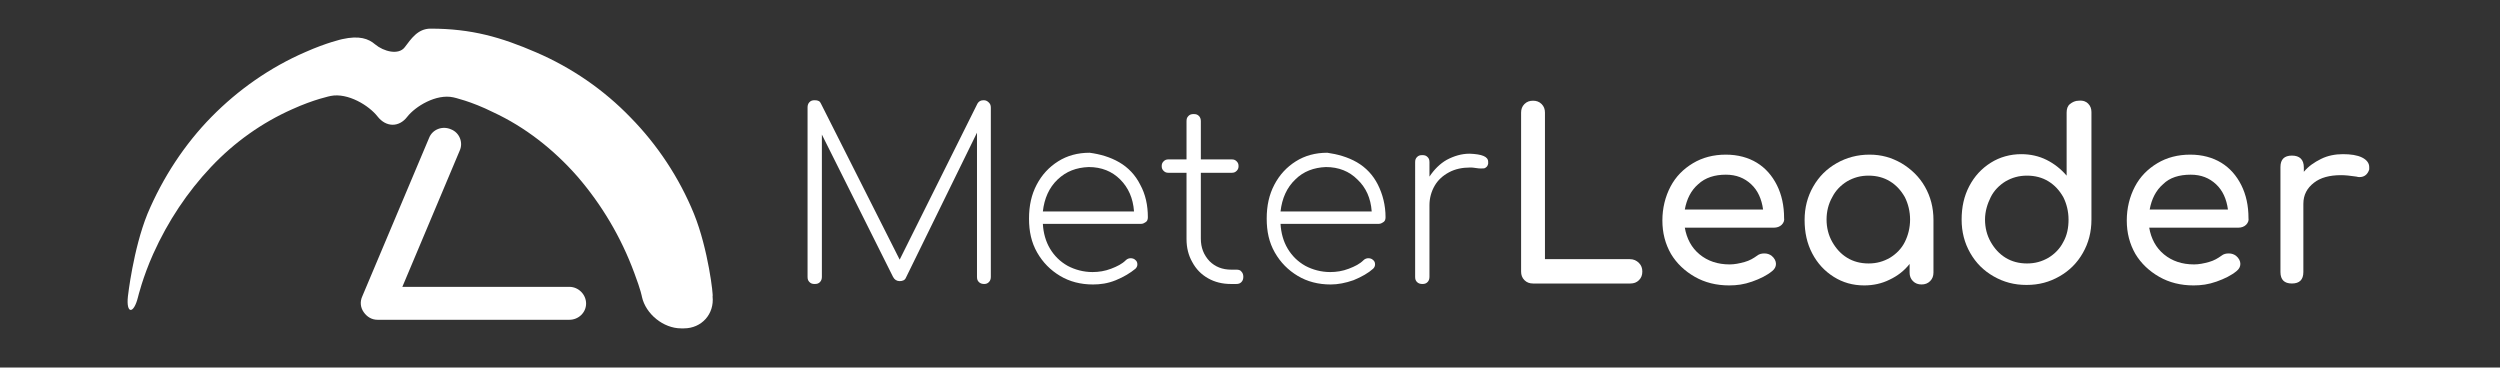
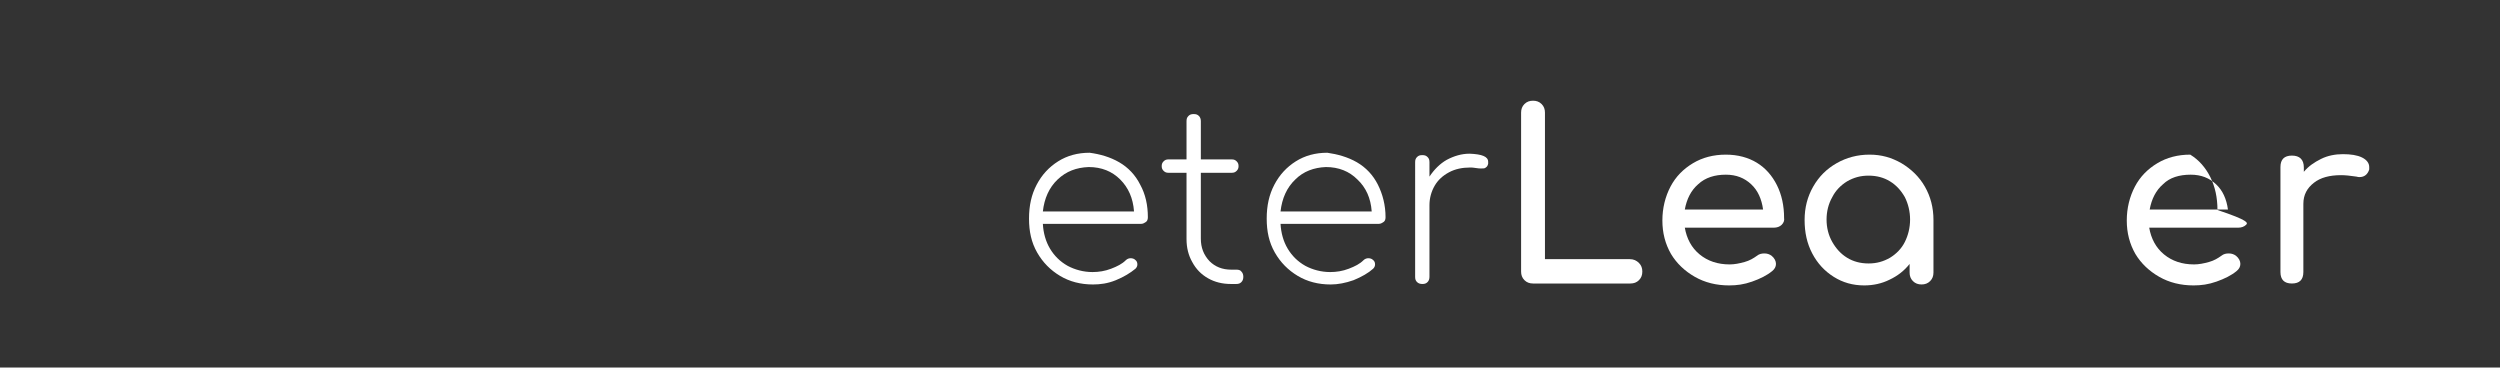
<svg xmlns="http://www.w3.org/2000/svg" version="1.1" id="Camada_1" x="0px" y="0px" viewBox="0 0 523.8 77" style="enable-background:new 0 0 523.8 77;" xml:space="preserve">
  <rect x="0" y="0" width="523.8" height="77" fill="#333333" stroke="none" />
  <style type="text/css">
	.st0{fill:#FFF;}
	.st1{fill:#FFF;}
</style>
  <g>
    <g>
      <g>
-         <path class="st0" d="M207.2,21.5c0.3,0.3,0.4,0.6,0.4,1.1V58c0,0.4-0.1,0.8-0.4,1.1s-0.6,0.4-1,0.4c-0.4,0-0.8-0.1-1.1-0.4     c-0.3-0.3-0.4-0.6-0.4-1.1V27.8l-14.9,30.4c-0.2,0.5-0.7,0.7-1.3,0.7c-0.6,0-1.1-0.3-1.4-0.9l-14.9-29.8V58     c0,0.4-0.1,0.8-0.4,1.1s-0.6,0.4-1.1,0.4s-0.8-0.1-1.1-0.4s-0.4-0.6-0.4-1.1V22.5c0-0.4,0.1-0.8,0.4-1.1c0.3-0.3,0.6-0.4,1.1-0.4     c0.7,0,1.1,0.2,1.3,0.7l16.5,32.7l16.3-32.7c0.3-0.5,0.7-0.7,1.3-0.7C206.6,21,206.9,21.2,207.2,21.5z" />
        <path class="st0" d="M234.5,34c1.9,1.1,3.4,2.7,4.4,4.7c1.1,2,1.6,4.3,1.6,6.8c0,0.4-0.1,0.8-0.4,1s-0.6,0.4-1,0.4h-20.6     c0.1,1.9,0.6,3.7,1.5,5.2c0.9,1.5,2.1,2.7,3.7,3.6c1.5,0.8,3.3,1.3,5.2,1.3c1.3,0,2.6-0.2,3.9-0.7s2.3-1,3.1-1.8     c0.3-0.3,0.7-0.4,1-0.4s0.7,0.1,0.9,0.3c0.4,0.3,0.5,0.6,0.5,1c0,0.3-0.1,0.6-0.4,0.9c-1.1,0.9-2.4,1.7-4.1,2.4s-3.3,0.9-4.8,0.9     c-2.6,0-4.9-0.6-6.9-1.8c-2-1.2-3.6-2.8-4.8-4.9s-1.7-4.4-1.7-7.1c0-2.7,0.5-5,1.6-7.1c1.1-2.1,2.6-3.7,4.5-4.9s4.1-1.8,6.6-1.8     C230.5,32.3,232.6,32.9,234.5,34z M221.6,37.6c-1.8,1.7-2.8,4-3.1,6.7h19.1c-0.2-2.8-1.2-5-2.9-6.7c-1.7-1.7-3.9-2.6-6.6-2.6     C225.5,35.1,223.4,35.9,221.6,37.6z" />
        <path class="st0" d="M260.1,56.9c0.3,0.3,0.4,0.7,0.4,1.1c0,0.4-0.1,0.8-0.4,1.1s-0.6,0.4-1.1,0.4h-1.1c-1.8,0-3.4-0.4-4.8-1.2     s-2.5-1.9-3.3-3.4c-0.8-1.4-1.2-3-1.2-4.8V36.2h-3.8c-0.4,0-0.7-0.1-1-0.4s-0.4-0.6-0.4-1s0.1-0.7,0.4-1s0.6-0.4,1-0.4h3.8v-8     c0-0.5,0.1-0.8,0.4-1.1s0.6-0.4,1.1-0.4c0.5,0,0.8,0.1,1.1,0.4s0.4,0.7,0.4,1.1v8h6.5c0.4,0,0.7,0.1,1,0.4s0.4,0.6,0.4,1     s-0.1,0.7-0.4,1s-0.6,0.4-1,0.4h-6.5V50c0,1.9,0.6,3.4,1.8,4.7c1.2,1.2,2.7,1.8,4.6,1.8h1.1C259.5,56.5,259.9,56.6,260.1,56.9z" />
        <path class="st0" d="M284.3,34c1.9,1.1,3.4,2.7,4.4,4.7s1.6,4.3,1.6,6.8c0,0.4-0.1,0.8-0.4,1s-0.6,0.4-1,0.4h-20.6     c0.1,1.9,0.6,3.7,1.5,5.2c0.9,1.5,2.1,2.7,3.7,3.6c1.5,0.8,3.3,1.3,5.2,1.3c1.3,0,2.6-0.2,3.9-0.7s2.3-1,3.1-1.8     c0.3-0.3,0.7-0.4,1-0.4s0.7,0.1,0.9,0.3c0.4,0.3,0.5,0.6,0.5,1c0,0.3-0.1,0.6-0.4,0.9c-1,0.9-2.4,1.7-4.1,2.4     c-1.7,0.6-3.3,0.9-4.8,0.9c-2.6,0-4.9-0.6-6.9-1.8c-2-1.2-3.6-2.8-4.8-4.9s-1.7-4.4-1.7-7.1c0-2.7,0.5-5,1.6-7.1     c1.1-2.1,2.6-3.7,4.5-4.9s4.1-1.8,6.6-1.8C280.2,32.3,282.4,32.9,284.3,34z M271.4,37.6c-1.8,1.7-2.8,4-3.1,6.7h19.1     c-0.2-2.8-1.2-5-3-6.7c-1.7-1.7-3.9-2.6-6.6-2.6C275.3,35.1,273.1,35.9,271.4,37.6z" />
        <path class="st0" d="M311.8,33.9c0,0.2,0,0.3,0,0.4c-0.1,0.4-0.2,0.6-0.5,0.8c-0.2,0.2-0.5,0.2-0.9,0.2c-0.3,0-0.7,0-1.2-0.1     s-0.9-0.1-1.2-0.1c-1.6,0-3.1,0.3-4.4,1s-2.3,1.6-3,2.8c-0.7,1.2-1.1,2.6-1.1,4.1V58c0,0.4-0.1,0.8-0.4,1.1s-0.6,0.4-1.1,0.4     c-0.4,0-0.8-0.1-1.1-0.4s-0.4-0.6-0.4-1.1V34c0-0.5,0.1-0.8,0.4-1.1s0.6-0.4,1.1-0.4c0.5,0,0.8,0.1,1.1,0.4     c0.3,0.3,0.4,0.6,0.4,1.1v3c1-1.5,2.2-2.7,3.6-3.5c1.5-0.8,3.1-1.3,4.8-1.3C310.5,32.3,311.8,32.8,311.8,33.9z" />
        <path class="st1" d="M343.4,55.1c0.5,0.5,0.7,1.1,0.7,1.8s-0.2,1.3-0.7,1.8s-1.1,0.7-1.8,0.7h-20.4c-0.7,0-1.3-0.2-1.8-0.7     c-0.5-0.5-0.7-1.1-0.7-1.8V23.6c0-0.7,0.2-1.3,0.7-1.8c0.5-0.5,1.1-0.7,1.8-0.7c0.7,0,1.3,0.2,1.8,0.7c0.5,0.5,0.7,1.1,0.7,1.8     v30.7h17.8C342.3,54.3,342.9,54.6,343.4,55.1z" />
        <path class="st1" d="M373.3,47.1c-0.4,0.4-1,0.6-1.6,0.6H353c0.4,2.3,1.4,4.2,3.1,5.6c1.7,1.4,3.8,2.1,6.3,2.1c1,0,2-0.2,3.1-0.5     s1.9-0.8,2.6-1.3c0.5-0.4,1-0.5,1.6-0.5s1.1,0.2,1.5,0.5c0.6,0.5,0.9,1.1,0.9,1.7c0,0.6-0.3,1.1-0.8,1.5     c-1.1,0.9-2.5,1.6-4.2,2.2c-1.7,0.6-3.2,0.8-4.8,0.8c-2.7,0-5.1-0.6-7.2-1.8c-2.1-1.2-3.8-2.8-5-4.8c-1.2-2.1-1.8-4.4-1.8-7     c0-2.6,0.6-5,1.7-7.1c1.1-2.1,2.7-3.7,4.7-4.9s4.3-1.8,6.9-1.8c2.5,0,4.7,0.6,6.5,1.7c1.8,1.1,3.2,2.7,4.2,4.7s1.5,4.3,1.5,6.9     C373.9,46.2,373.7,46.7,373.3,47.1z M355.8,38.6c-1.5,1.3-2.4,3.1-2.8,5.3h16.4c-0.3-2.2-1.1-4-2.5-5.3s-3.1-2-5.3-2     C359.3,36.6,357.3,37.2,355.8,38.6z" />
        <path class="st1" d="M398.4,34.2c2,1.2,3.7,2.8,4.9,4.9c1.2,2.1,1.8,4.4,1.8,7v11c0,0.7-0.2,1.3-0.7,1.8     c-0.5,0.5-1.1,0.7-1.8,0.7s-1.3-0.2-1.8-0.7c-0.5-0.5-0.7-1.1-0.7-1.8v-1.8c-1.1,1.4-2.5,2.5-4.2,3.3c-1.6,0.8-3.4,1.2-5.3,1.2     c-2.4,0-4.5-0.6-6.4-1.8s-3.4-2.8-4.5-4.9s-1.6-4.4-1.6-7s0.6-4.9,1.8-7s2.8-3.7,4.9-4.9c2.1-1.2,4.4-1.8,6.9-1.8     S396.3,33,398.4,34.2z M396,54c1.3-0.8,2.4-1.9,3.1-3.3s1.1-3,1.1-4.7s-0.4-3.3-1.1-4.7c-0.8-1.4-1.8-2.5-3.1-3.3     s-2.8-1.2-4.5-1.2s-3.1,0.4-4.5,1.2c-1.3,0.8-2.4,1.9-3.1,3.3c-0.8,1.4-1.2,3-1.2,4.7s0.4,3.3,1.2,4.7c0.8,1.4,1.8,2.5,3.1,3.3     s2.8,1.2,4.5,1.2S394.6,54.8,396,54z" />
-         <path class="st1" d="M437.5,21.7c0.5,0.5,0.7,1.1,0.7,1.8V46c0,2.6-0.6,4.9-1.8,7c-1.2,2.1-2.8,3.7-4.9,4.9s-4.3,1.8-6.9,1.8     s-4.8-0.6-6.9-1.8c-2.1-1.2-3.7-2.8-4.9-4.9c-1.2-2.1-1.8-4.4-1.8-7s0.5-4.9,1.6-7s2.6-3.7,4.5-4.9c1.9-1.2,4.1-1.8,6.4-1.8     c1.9,0,3.7,0.4,5.3,1.2c1.6,0.8,3,1.9,4.2,3.3V23.6c0-0.8,0.2-1.4,0.7-1.8s1.1-0.7,1.8-0.7C436.5,21,437.1,21.3,437.5,21.7z      M429.2,54c1.3-0.8,2.4-1.9,3.1-3.3c0.8-1.4,1.1-3,1.1-4.7s-0.4-3.3-1.1-4.7c-0.8-1.4-1.8-2.5-3.1-3.3s-2.8-1.2-4.5-1.2     s-3.1,0.4-4.5,1.2c-1.3,0.8-2.4,1.9-3.1,3.3s-1.2,3-1.2,4.7s0.4,3.3,1.2,4.7s1.8,2.5,3.1,3.3s2.8,1.2,4.5,1.2     S427.8,54.8,429.2,54z" />
-         <path class="st1" d="M470.6,47.1c-0.4,0.4-1,0.6-1.6,0.6h-18.7c0.4,2.3,1.4,4.2,3.1,5.6c1.7,1.4,3.8,2.1,6.3,2.1     c1,0,2-0.2,3.1-0.5s1.9-0.8,2.6-1.3c0.5-0.4,1-0.5,1.6-0.5s1.1,0.2,1.5,0.5c0.6,0.5,0.9,1.1,0.9,1.7c0,0.6-0.3,1.1-0.8,1.5     c-1.1,0.9-2.5,1.6-4.2,2.2c-1.7,0.6-3.2,0.8-4.8,0.8c-2.7,0-5.1-0.6-7.2-1.8c-2.1-1.2-3.8-2.8-5-4.8c-1.2-2.1-1.8-4.4-1.8-7     c0-2.6,0.6-5,1.7-7.1c1.1-2.1,2.7-3.7,4.7-4.9s4.3-1.8,6.9-1.8c2.5,0,4.7,0.6,6.5,1.7c1.8,1.1,3.2,2.7,4.2,4.7s1.5,4.3,1.5,6.9     C471.2,46.2,471,46.7,470.6,47.1z M453.2,38.6c-1.5,1.3-2.4,3.1-2.8,5.3h16.4c-0.3-2.2-1.1-4-2.5-5.3s-3.1-2-5.3-2     C456.6,36.6,454.6,37.2,453.2,38.6z" />
+         <path class="st1" d="M470.6,47.1c-0.4,0.4-1,0.6-1.6,0.6h-18.7c0.4,2.3,1.4,4.2,3.1,5.6c1.7,1.4,3.8,2.1,6.3,2.1     c1,0,2-0.2,3.1-0.5s1.9-0.8,2.6-1.3c0.5-0.4,1-0.5,1.6-0.5s1.1,0.2,1.5,0.5c0.6,0.5,0.9,1.1,0.9,1.7c0,0.6-0.3,1.1-0.8,1.5     c-1.1,0.9-2.5,1.6-4.2,2.2c-1.7,0.6-3.2,0.8-4.8,0.8c-2.7,0-5.1-0.6-7.2-1.8c-2.1-1.2-3.8-2.8-5-4.8c-1.2-2.1-1.8-4.4-1.8-7     c0-2.6,0.6-5,1.7-7.1c1.1-2.1,2.7-3.7,4.7-4.9s4.3-1.8,6.9-1.8c1.8,1.1,3.2,2.7,4.2,4.7s1.5,4.3,1.5,6.9     C471.2,46.2,471,46.7,470.6,47.1z M453.2,38.6c-1.5,1.3-2.4,3.1-2.8,5.3h16.4c-0.3-2.2-1.1-4-2.5-5.3s-3.1-2-5.3-2     C456.6,36.6,454.6,37.2,453.2,38.6z" />
        <path class="st1" d="M494.9,33c1,0.5,1.5,1.2,1.5,2c0,0.2,0,0.4,0,0.5c-0.3,1-1,1.6-2,1.6c-0.2,0-0.4,0-0.7-0.1     c-1.3-0.2-2.4-0.3-3.2-0.3c-2.4,0-4.3,0.5-5.7,1.6c-1.4,1.1-2.2,2.5-2.2,4.4V57c0,0.8-0.2,1.4-0.6,1.8c-0.4,0.4-1,0.6-1.8,0.6     c-0.8,0-1.4-0.2-1.8-0.6s-0.6-1-0.6-1.8V35c0-0.8,0.2-1.4,0.6-1.8c0.4-0.4,1-0.6,1.8-0.6c1.6,0,2.5,0.8,2.5,2.5V36     c1-1.2,2.2-2,3.6-2.7s3-1,4.6-1C492.5,32.3,493.9,32.5,494.9,33z" />
      </g>
    </g>
    <g>
      <g>
        <g>
-           <path class="st0" d="M145.4,44.8c-3.1-7.6-7.7-14.5-13.3-20.2c-5.6-5.8-12.3-10.4-19.7-13.6s-13.6-5-22.2-5      c-2.7,0-4.1,2.2-5.4,3.9c-1.3,1.7-4.4,0.9-6.2-0.6c-1.4-1.2-3.3-1.9-6.9-1.1c0,0-3.2,0.7-7.7,2.7c-7.4,3.2-14.1,7.9-19.7,13.6      S34.1,37.2,30.9,44.8c-3,7.4-4.1,17.3-4.1,17.3c-0.4,3.7,1.2,3.8,2.1,0.2c0,0,1-4.2,3.2-9.1c3.1-6.9,7.2-13,12.1-18.2      s10.7-9.3,17-12.1c4.6-2.1,8.1-2.8,8.1-2.8c3.6-0.7,8,2,9.8,4.3s4.5,2.3,6.2,0.1s6.1-4.9,9.7-4.1c0,0,3.7,0.8,8.3,3.1      C110,26.6,116,31.3,121,37c5,5.8,9.1,12.6,11.9,20.2c1.4,3.7,1.6,5,1.6,5c0.8,3.6,4.5,6.6,8.2,6.6h0.6c3.7,0,6.4-3,6-6.7      C149.5,62.1,148.4,52.2,145.4,44.8z" />
-         </g>
+           </g>
      </g>
      <g>
-         <path class="st1" d="M119.3,67H79.1c-1.2,0-2.2-0.6-2.9-1.6s-0.8-2.2-0.3-3.3l14-33.2c0.7-1.8,2.8-2.6,4.6-1.8     c1.8,0.7,2.6,2.8,1.8,4.5L84.3,60.1h35c1.9,0,3.5,1.6,3.5,3.5S121.2,67,119.3,67z" />
-       </g>
+         </g>
    </g>
  </g>
</svg>